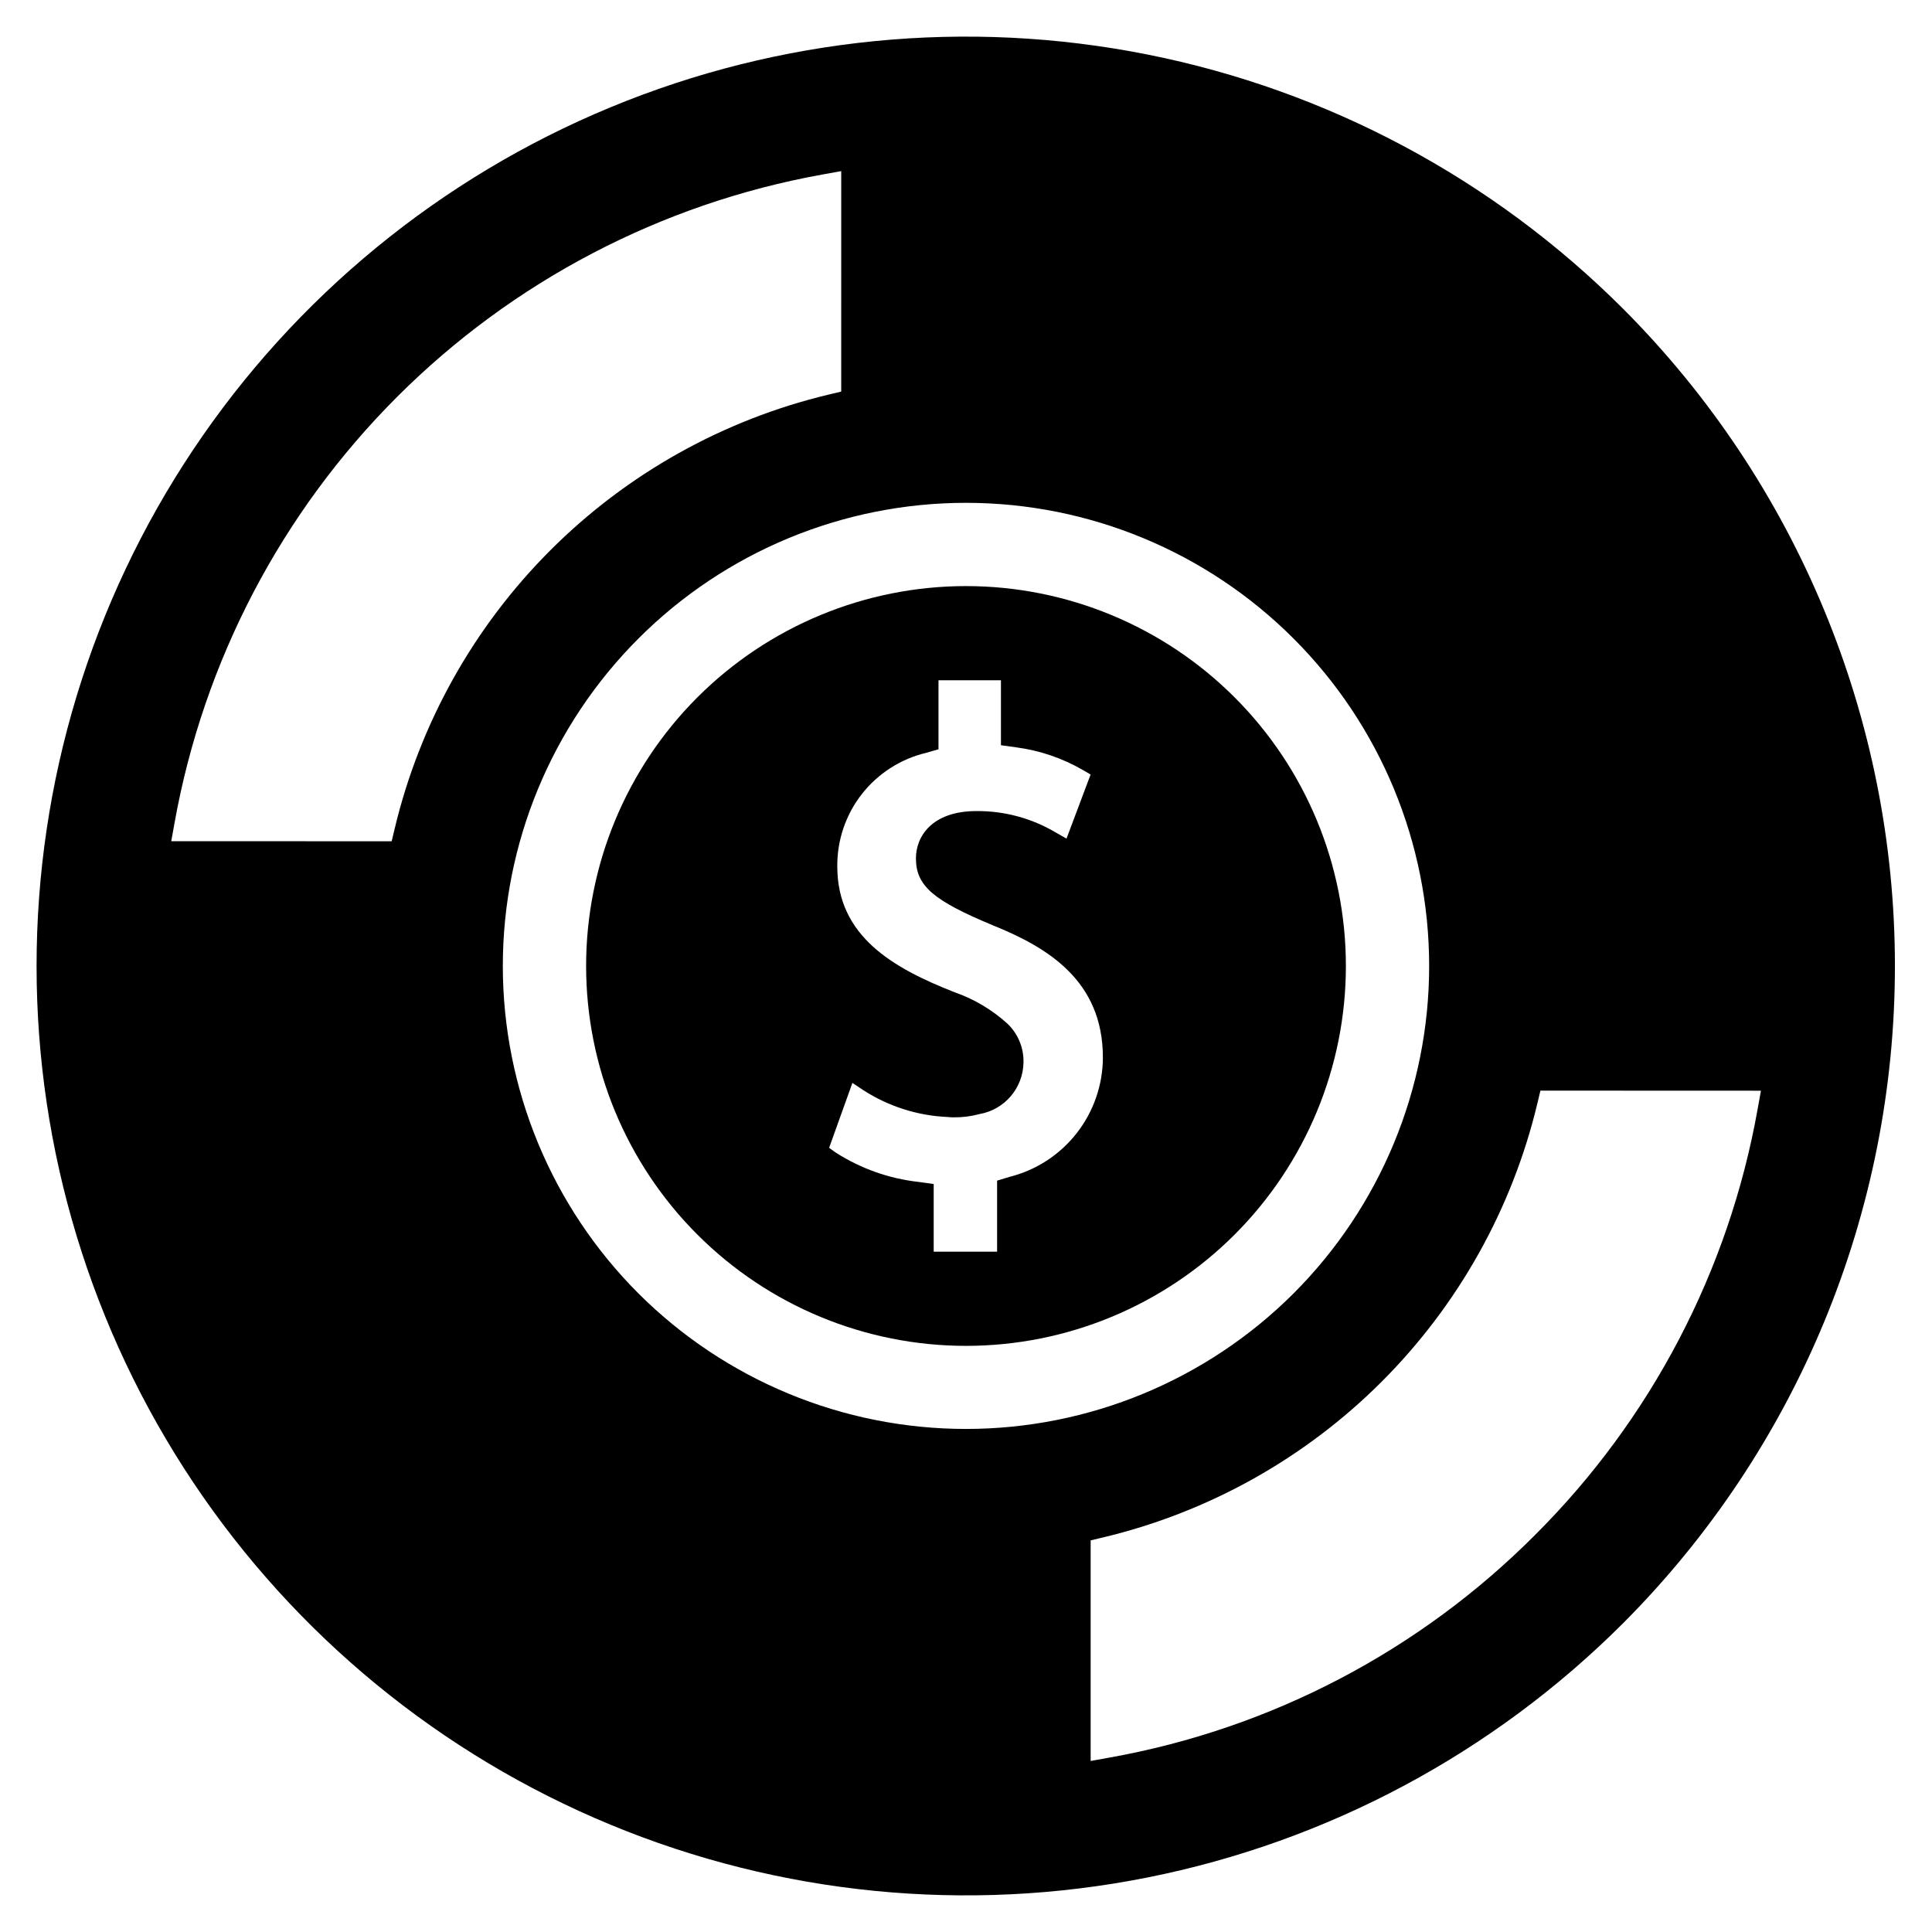
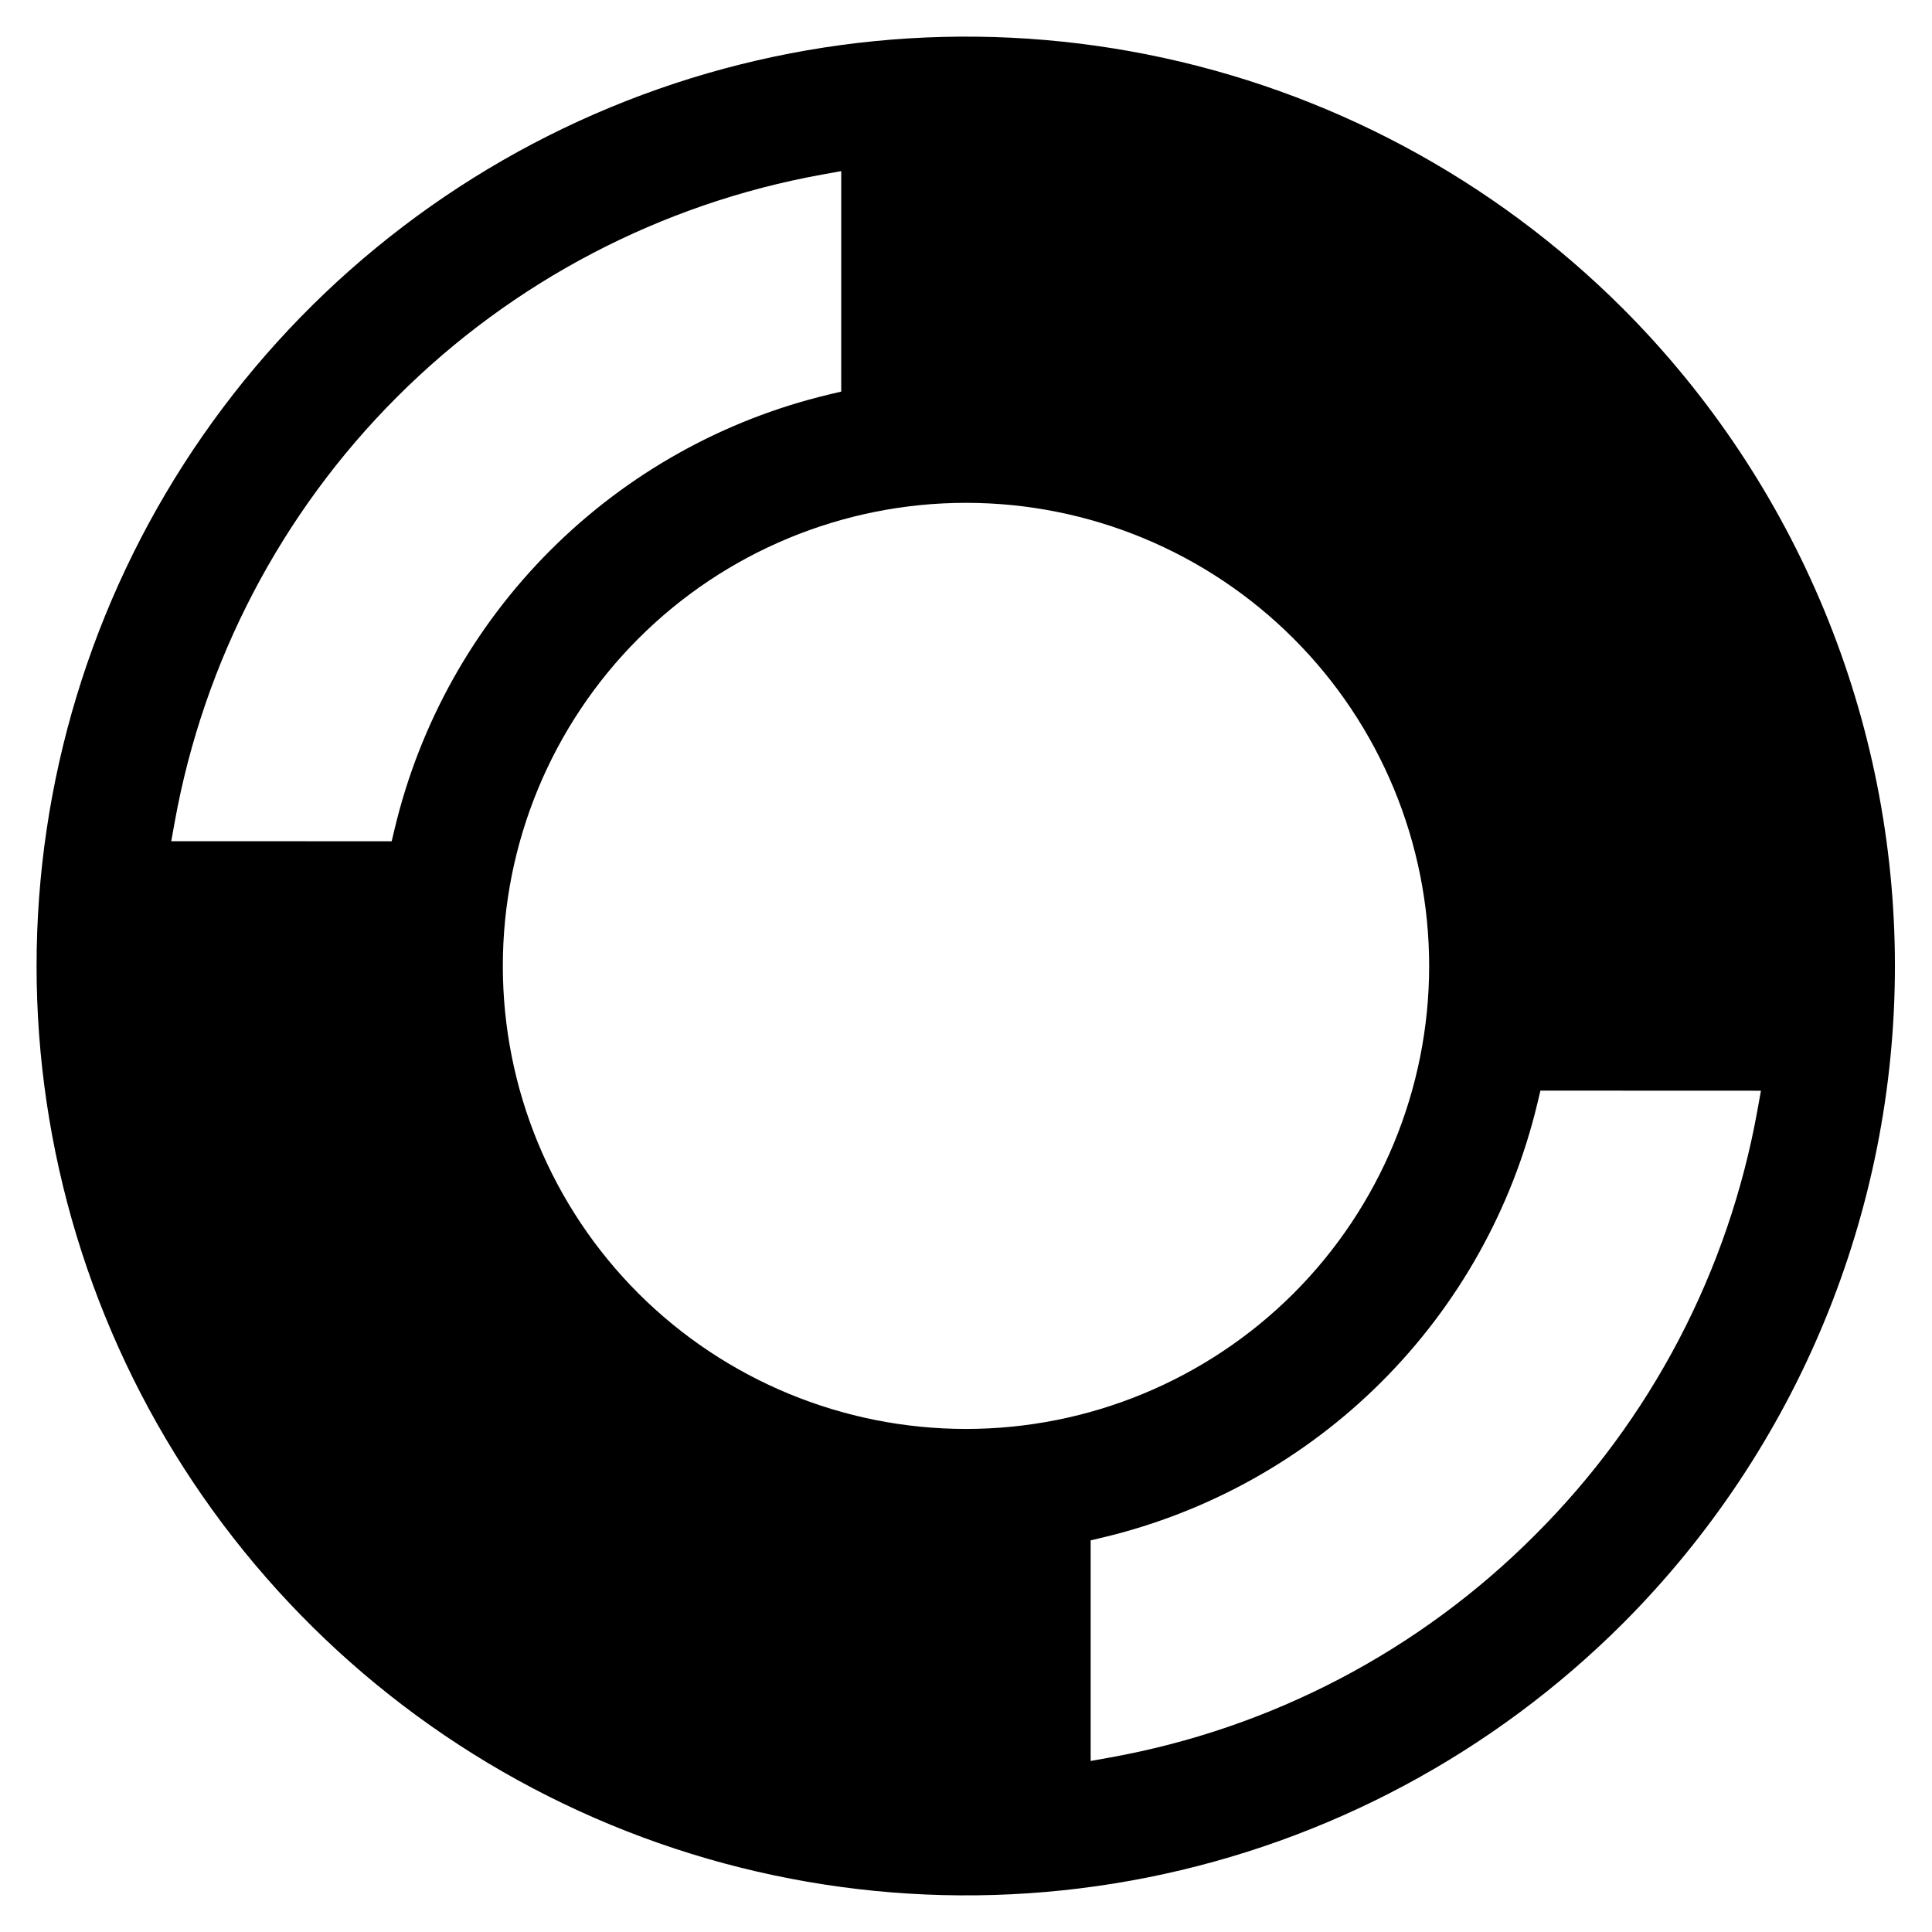
<svg xmlns="http://www.w3.org/2000/svg" fill="#000000" width="800px" height="800px" version="1.1" viewBox="144 144 512 512">
  <g>
    <path d="m574.15 225.84c-34.441-34.445-78.328-57.902-126.11-67.402-47.777-9.504-97.297-4.629-142.3 14.016-45.004 18.641-83.473 50.207-110.54 90.711-27.062 40.504-41.508 88.121-41.508 136.83 0 48.715 14.445 96.332 41.508 136.84 27.062 40.504 65.531 72.07 110.54 90.711s94.523 23.52 142.3 14.016 91.664-32.961 126.11-67.406c46.121-46.223 72.023-108.86 72.023-174.16 0-65.297-25.902-127.93-72.023-174.16zm-326.35 141.1-58.418-0.004 0.914-5.07c7.691-42.68 28.246-81.992 58.91-112.66 30.664-30.672 69.969-51.234 112.65-58.941l5.078-0.914-0.004 58.422-3.312 0.789c-27.934 6.676-53.473 20.965-73.777 41.277s-34.586 45.855-41.254 73.793zm65.406 119.85c-23.02-23.02-35.953-54.238-35.953-86.793 0-32.551 12.934-63.773 35.953-86.789 23.016-23.02 54.238-35.953 86.789-35.953 32.555 0 63.773 12.934 86.793 35.953 23.02 23.016 35.953 54.238 35.953 86.789 0 32.555-12.934 63.773-35.953 86.793-23.035 22.988-54.25 35.895-86.793 35.895-32.539 0-63.754-12.906-86.789-35.895zm237.6 63.996h-0.004c-30.633 30.738-69.969 51.324-112.69 58.977l-5.078 0.914v-58.461l3.312-0.789h0.004c27.945-6.672 53.496-20.957 73.816-41.273 20.316-20.32 34.602-45.871 41.273-73.816l0.789-3.312 58.441 0.023-0.914 5.074v-0.004c-7.648 42.711-28.227 82.039-58.957 112.67z" />
-     <path d="m400.01 299.32c-26.699 0-52.309 10.605-71.191 29.484-18.883 18.879-29.488 44.484-29.492 71.188 0 26.699 10.605 52.309 29.488 71.188 18.879 18.883 44.488 29.488 71.188 29.488 26.703 0 52.309-10.609 71.188-29.492 18.879-18.879 29.484-44.488 29.484-71.191-0.004-26.695-10.609-52.297-29.488-71.176-18.875-18.879-44.48-29.484-71.176-29.488zm11.469 156.58-3.238 0.984v18.824h-16.801v-17.93l-3.992-0.555c-7.844-0.871-15.383-3.547-22.023-7.816l-1.699-1.219 6.172-17.211 2.953 1.969c6.648 4.273 14.309 6.715 22.203 7.066 0.613 0.074 1.227 0.105 1.844 0.09 2.254 0.02 4.5-0.27 6.676-0.859 6.684-1.172 11.586-6.938 11.664-13.723 0.082-3.867-1.473-7.59-4.277-10.254-4.078-3.695-8.859-6.531-14.062-8.336-16.141-6.352-31.008-14.762-31.008-33.297v-0.004c-0.066-6.941 2.223-13.699 6.496-19.172 4.277-5.469 10.281-9.328 17.031-10.941l3.293-0.949v-18.285h16.551v17.211l4.008 0.555v0.004c6.25 0.816 12.277 2.867 17.73 6.027l2.023 1.18-6.387 16.98-2.828-1.609c-6.356-3.777-13.629-5.746-21.023-5.688-11.863 0-16.051 6.781-16.051 12.523 0 7.246 4.508 11.148 20.324 17.73 14.492 5.832 29.219 14.637 29.219 35.051l0.004 0.004c-0.023 7.281-2.473 14.352-6.965 20.082-4.492 5.734-10.77 9.805-17.836 11.566z" />
  </g>
</svg>